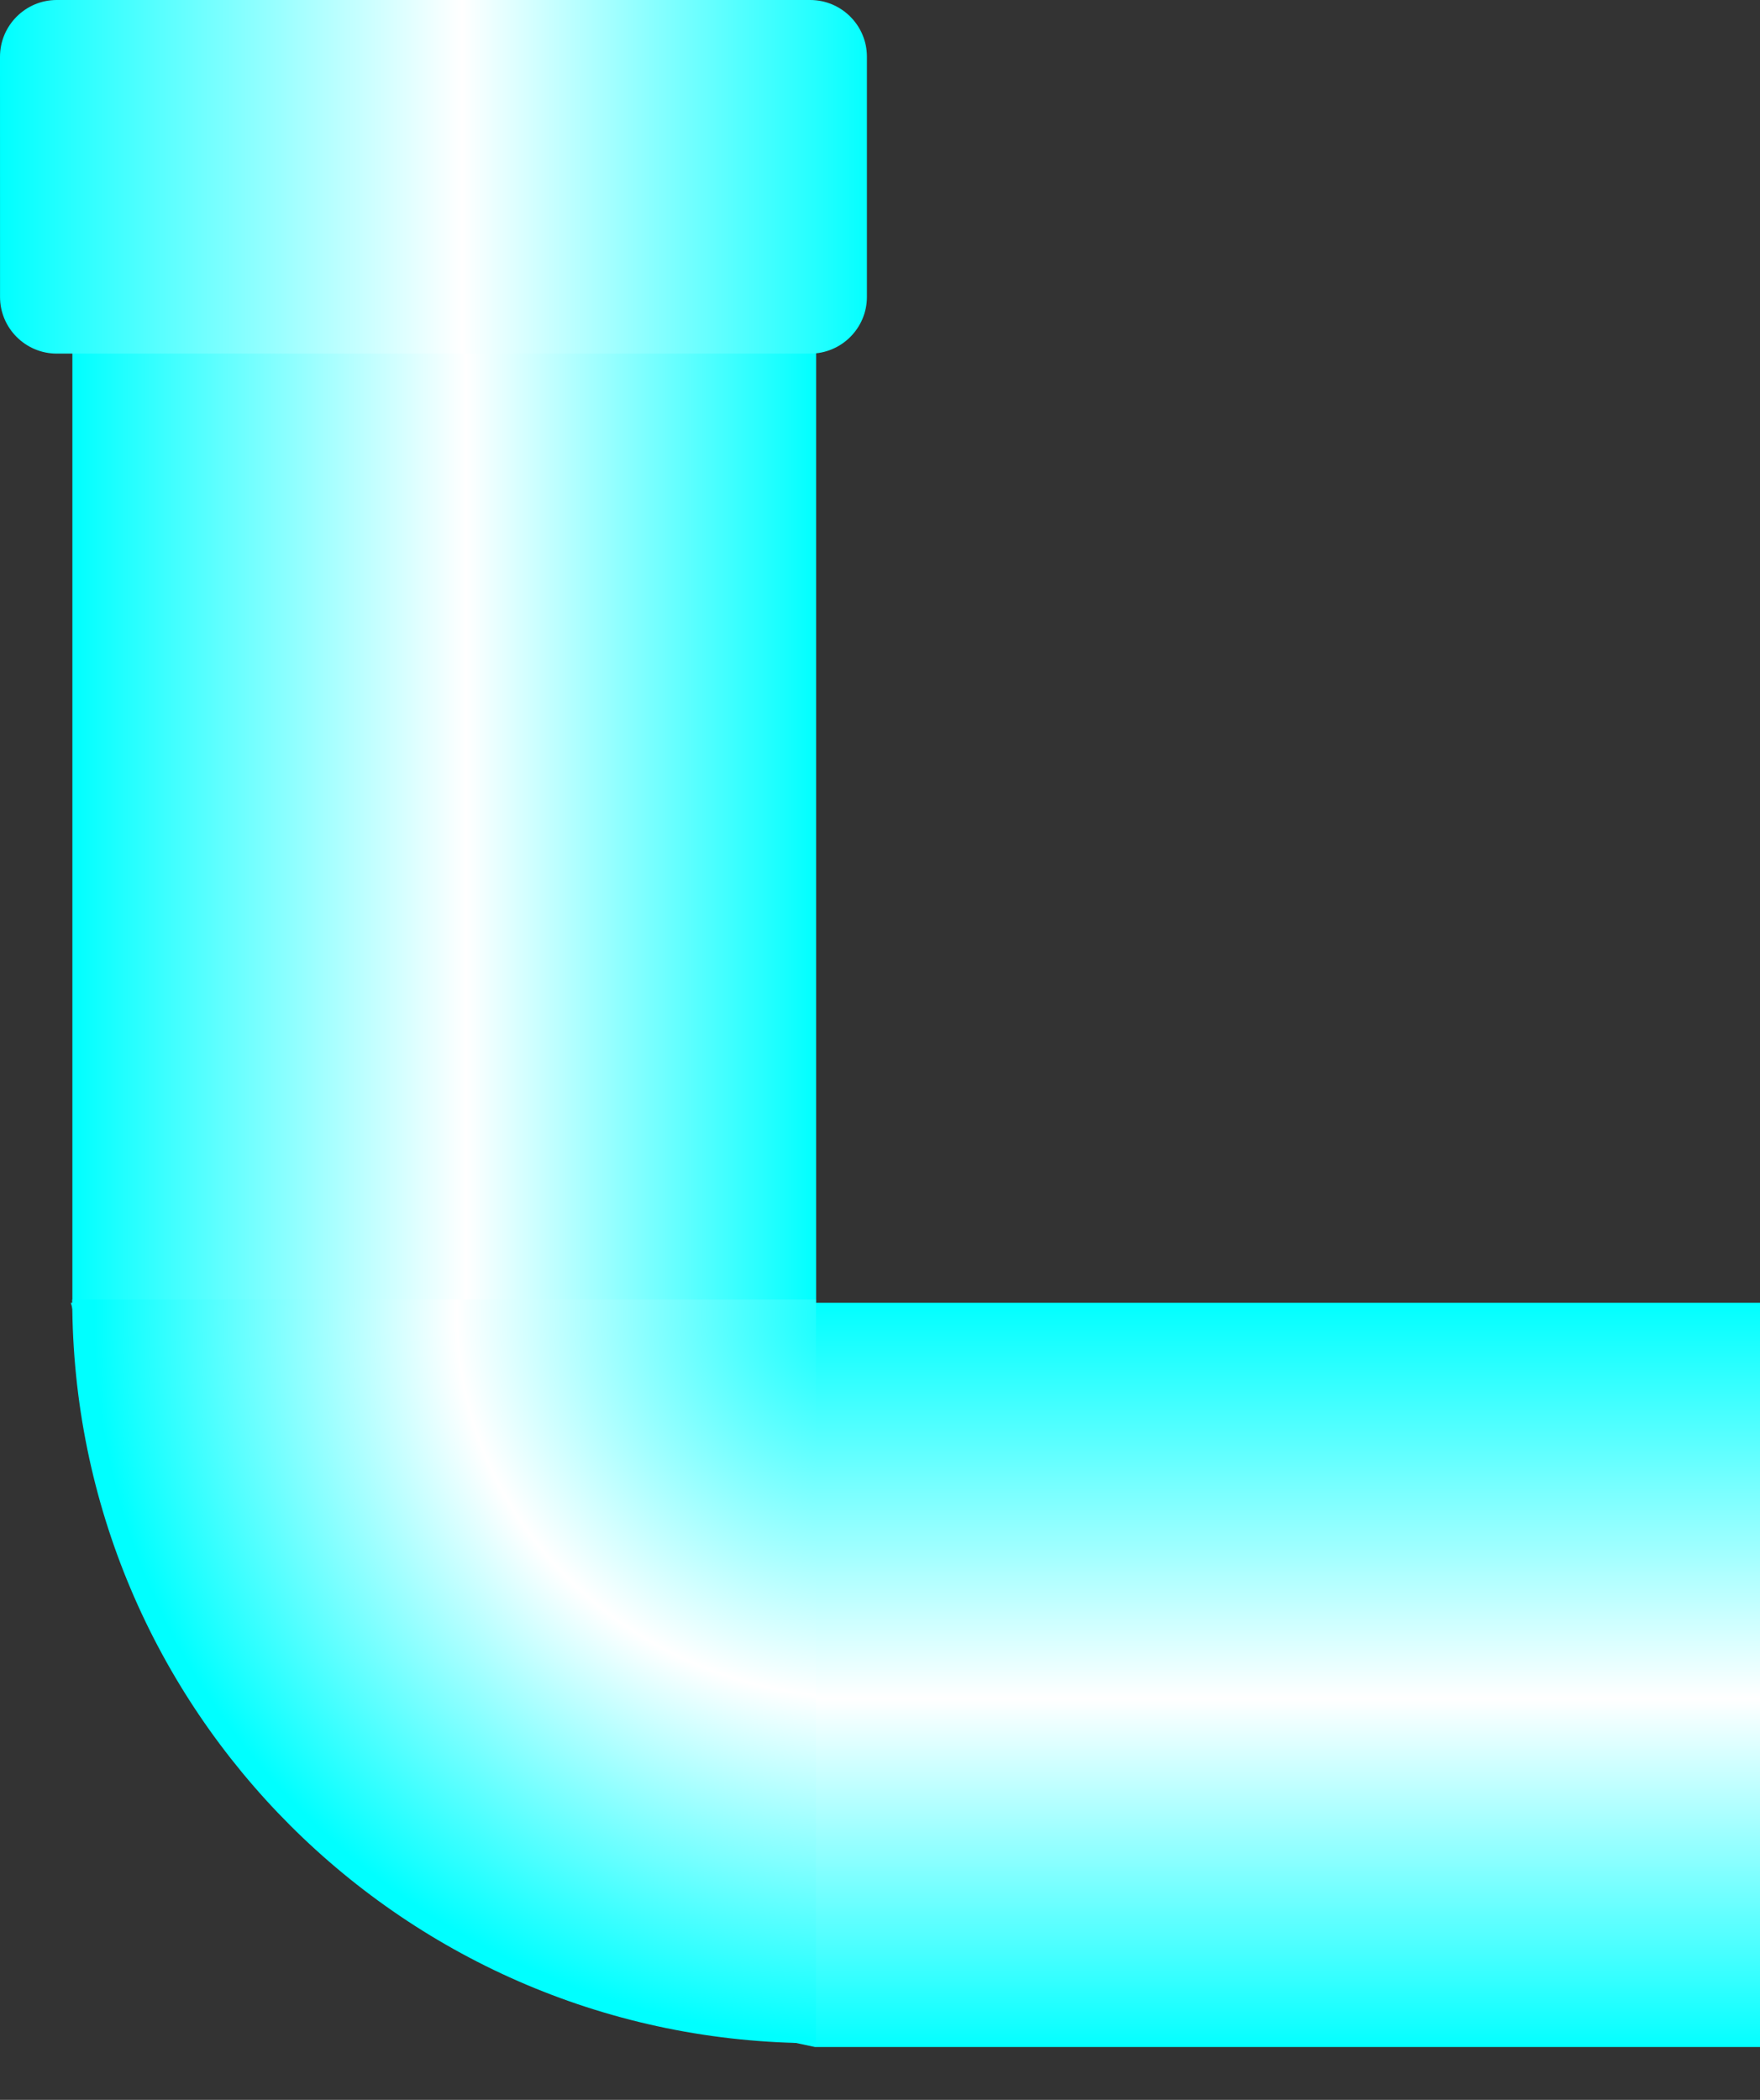
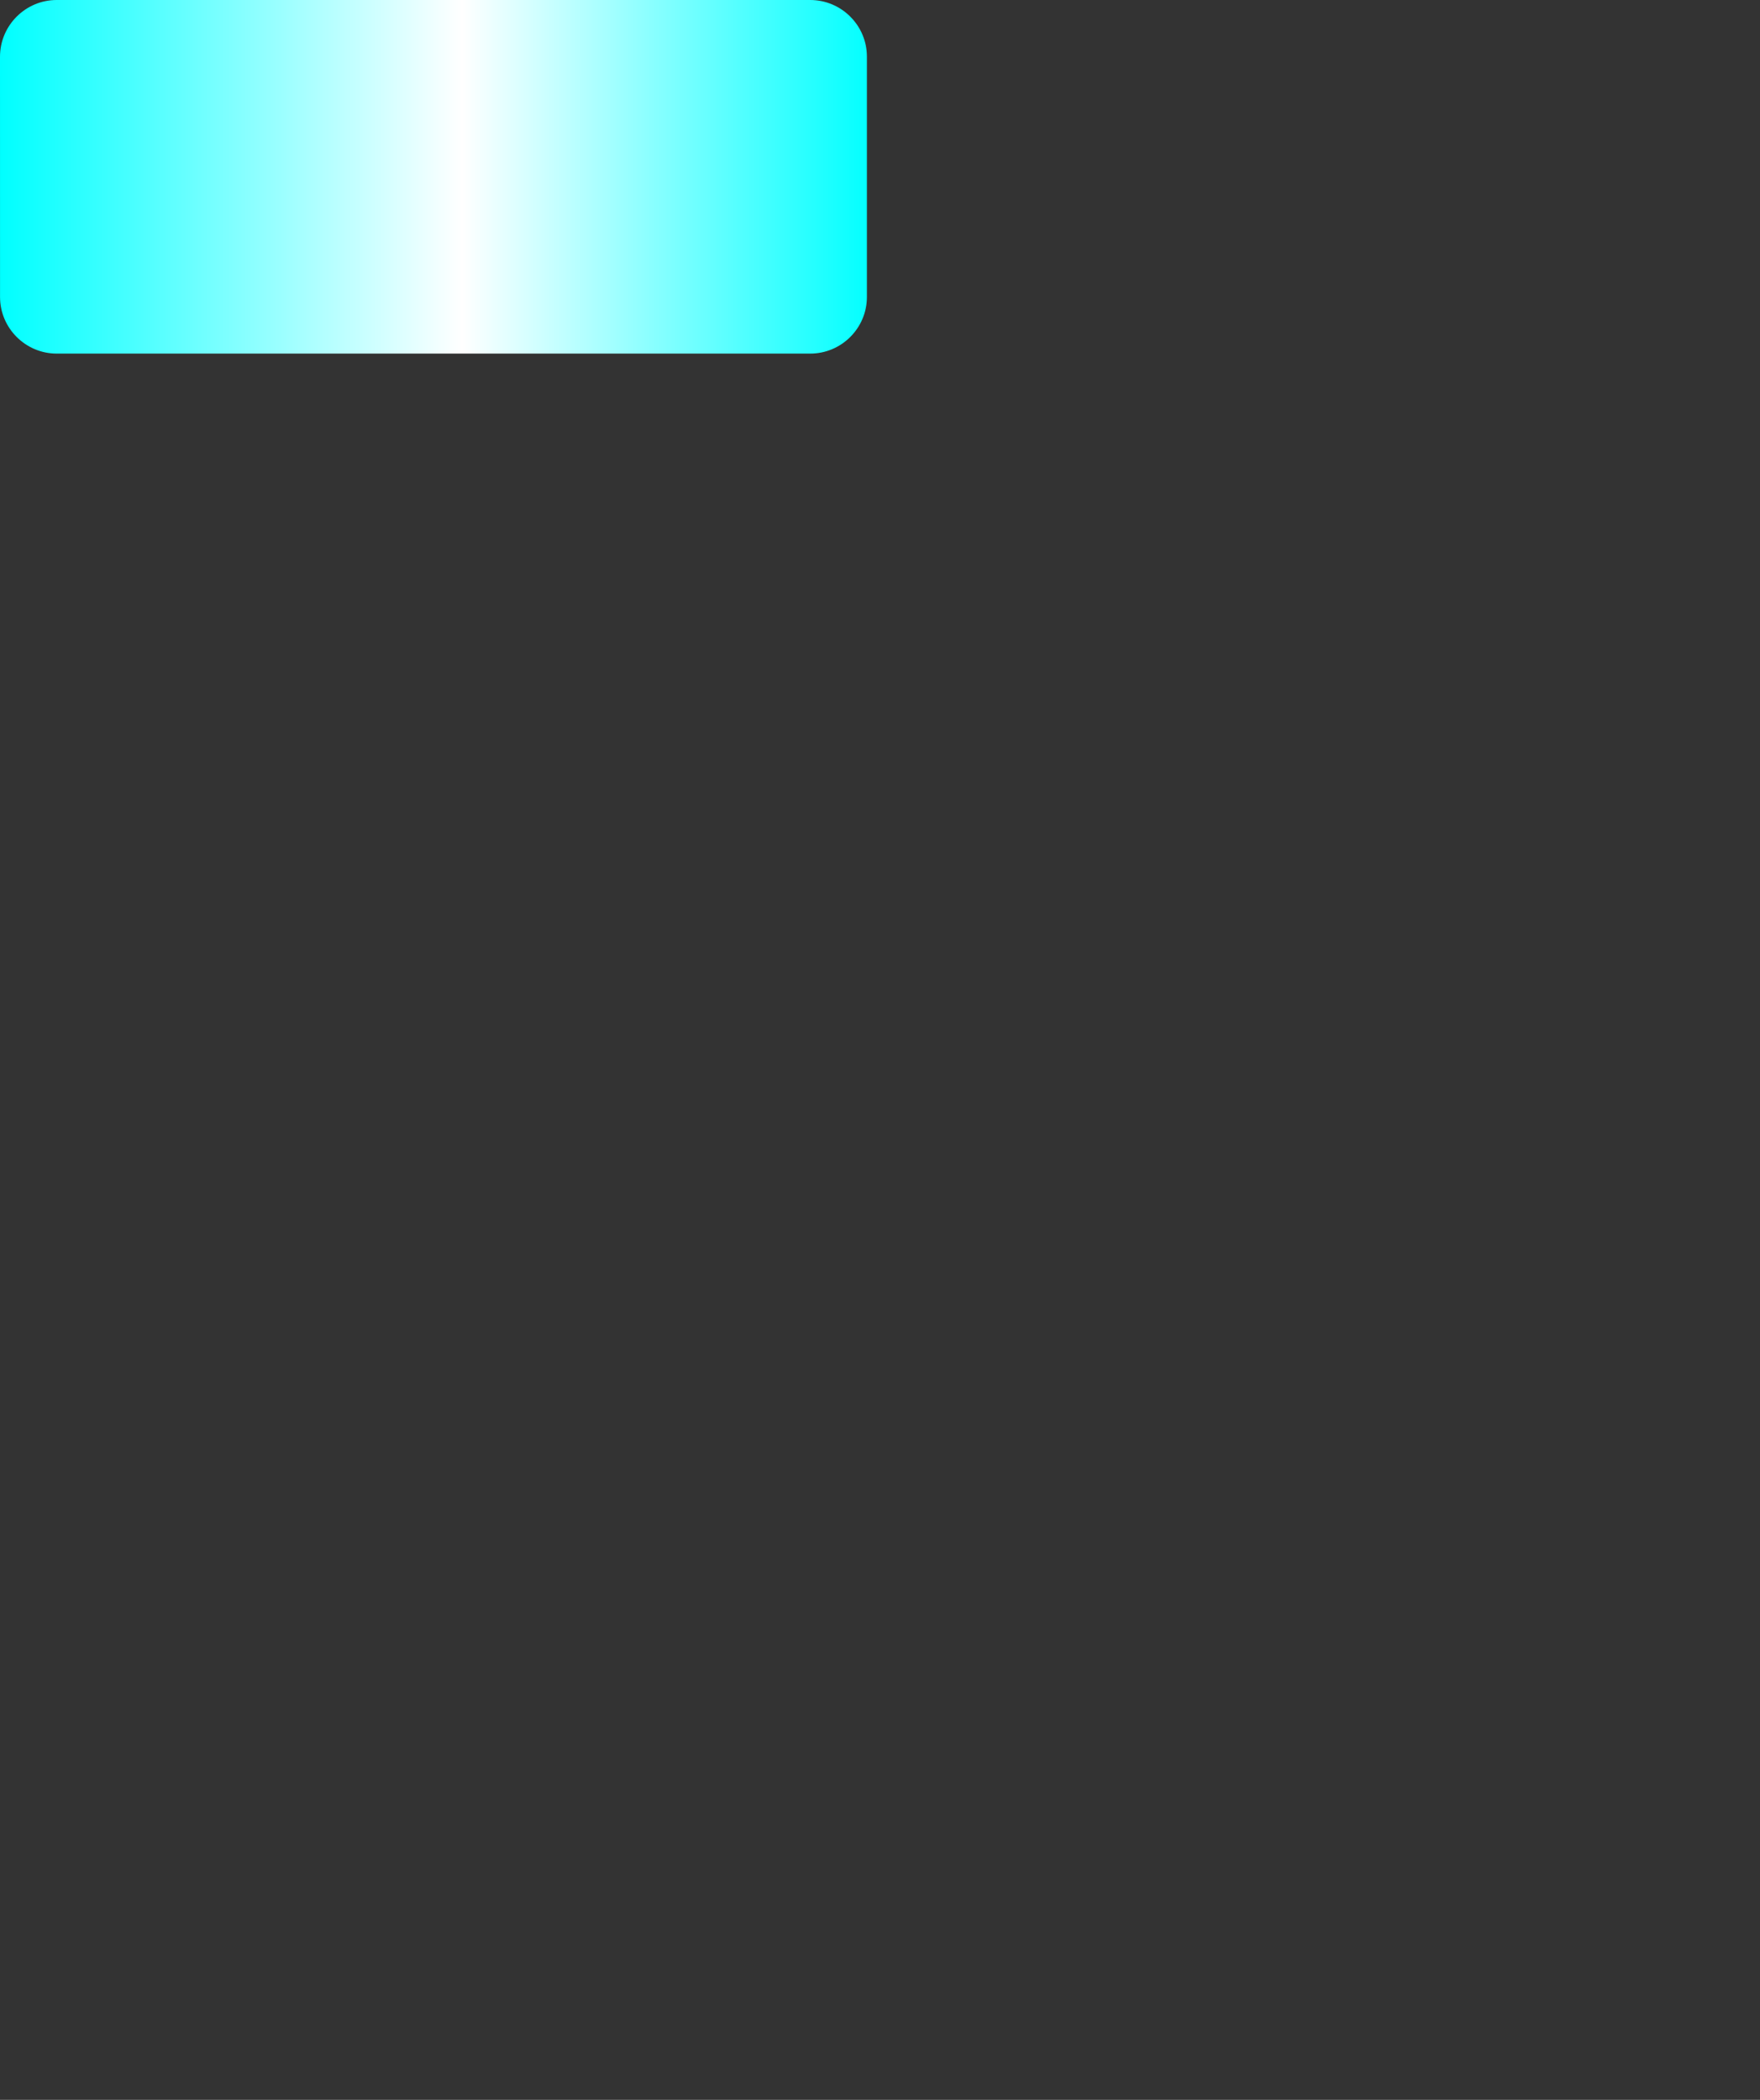
<svg xmlns="http://www.w3.org/2000/svg" xmlns:ns1="http://www.inkscape.org/namespaces/inkscape" xmlns:ns2="http://sodipodi.sourceforge.net/DTD/sodipodi-0.dtd" version="1.1" id="svg3030" ns1:version="0.48.3.1 r9886" ns2:docname="0232.svg" x="0px" y="0px" width="55px" height="65.621px" viewBox="0 0 55 65.621" enable-background="new 0 0 55 65.621" xml:space="preserve">
  <rect x="0" y="0" width="55" height="65.621" fill="#333333" stroke="none" />
  <ns2:namedview id="namedview3071" ns1:cy="31.808082" guidetolerance="10" ns1:cx="36.13669" gridtolerance="10" objecttolerance="10" ns1:zoom="7.1928986" borderopacity="1" pagecolor="#ffffff" showgrid="false" bordercolor="#666666" ns1:current-layer="svg3030" ns1:window-y="-4" ns1:window-x="-4" ns1:window-height="844" ns1:window-width="1440" ns1:pageshadow="2" ns1:pageopacity="0" ns1:window-maximized="1">
	</ns2:namedview>
  <g id="hmigradengt" ns1:label="#g3706">
    <linearGradient id="path3061_1_" gradientUnits="userSpaceOnUse" x1="-255.977" y1="433.403" x2="-255.977" y2="432.299" gradientTransform="matrix(21.069 0 0 -21.069 5421.862 9172.199)">
      <stop offset="0" style="stop-color: rgb(0, 255, 255);" />
      <stop offset="0.529" style="stop-color:#FFFFFF" />
      <stop offset="1" style="stop-color: rgb(0, 255, 255);" />
    </linearGradient>
-     <path id="path3061" ns1:connector-curvature="0" fill="url(#path3061_1_)" d="M25.466,63.97h29.543V40.712H2.213   C5.852,53.189,7.295,60.199,25.466,63.97z" />
    <linearGradient id="path3063_1_" gradientUnits="userSpaceOnUse" x1="-257.163" y1="434.144" x2="-256.054" y2="434.144" gradientTransform="matrix(20.952 0 0 -21.069 5390.378 9172.199)">
      <stop offset="0" style="stop-color: rgb(0, 255, 255);" />
      <stop offset="0.529" style="stop-color:#FFFFFF" />
      <stop offset="1" style="stop-color: rgb(0, 255, 255);" />
    </linearGradient>
-     <path id="path3063" ns1:connector-curvature="0" fill="url(#path3063_1_)" d="M25.505,40.908V9.293H2.262   c0,7.986,0,15.972,0,23.958c0,2.553,0,5.104,0,7.656h12.662H25.505L25.505,40.908z" />
+     <path id="path3063" ns1:connector-curvature="0" fill="url(#path3063_1_)" d="M25.505,40.908V9.293c0,7.986,0,15.972,0,23.958c0,2.553,0,5.104,0,7.656h12.662H25.505L25.505,40.908z" />
    <linearGradient id="path3065_1_" gradientUnits="userSpaceOnUse" x1="-257.321" y1="435.074" x2="-256.035" y2="435.074" gradientTransform="matrix(21.069 0 0 -21.069 5421.565 9172.199)">
      <stop offset="0" style="stop-color: rgb(0, 255, 255);" />
      <stop offset="0.529" style="stop-color:#FFFFFF" />
      <stop offset="1" style="stop-color: rgb(0, 255, 255);" />
    </linearGradient>
    <path id="path3065" ns1:connector-curvature="0" fill="url(#path3065_1_)" d="M25.319,0H1.771C0.797,0,0.001,0.796,0,1.772   l0.001,7.507c0,0.976,0.796,1.771,1.771,1.771h23.547c0.977,0,1.772-0.796,1.772-1.771V1.772C27.092,0.796,26.296,0,25.319,0   L25.319,0z" />
    <radialGradient id="path3069_1_" cx="-263.484" cy="442.119" r="0.552" gradientTransform="matrix(43.65 -2.355 -2.234 -41.408 12515.93 17727.66)" gradientUnits="userSpaceOnUse">
      <stop offset="0" style="stop-color: rgb(0, 255, 255);" />
      <stop offset="0.529" style="stop-color:#FFFFFF" />
      <stop offset="1" style="stop-color: rgb(0, 255, 255);" />
    </radialGradient>
-     <path id="path3069" ns1:connector-curvature="0" fill="url(#path3069_1_)" d="M25.5,40.611v23.24   c-12.834,0-23.242-10.408-23.242-23.24H25.5z" />
  </g>
</svg>